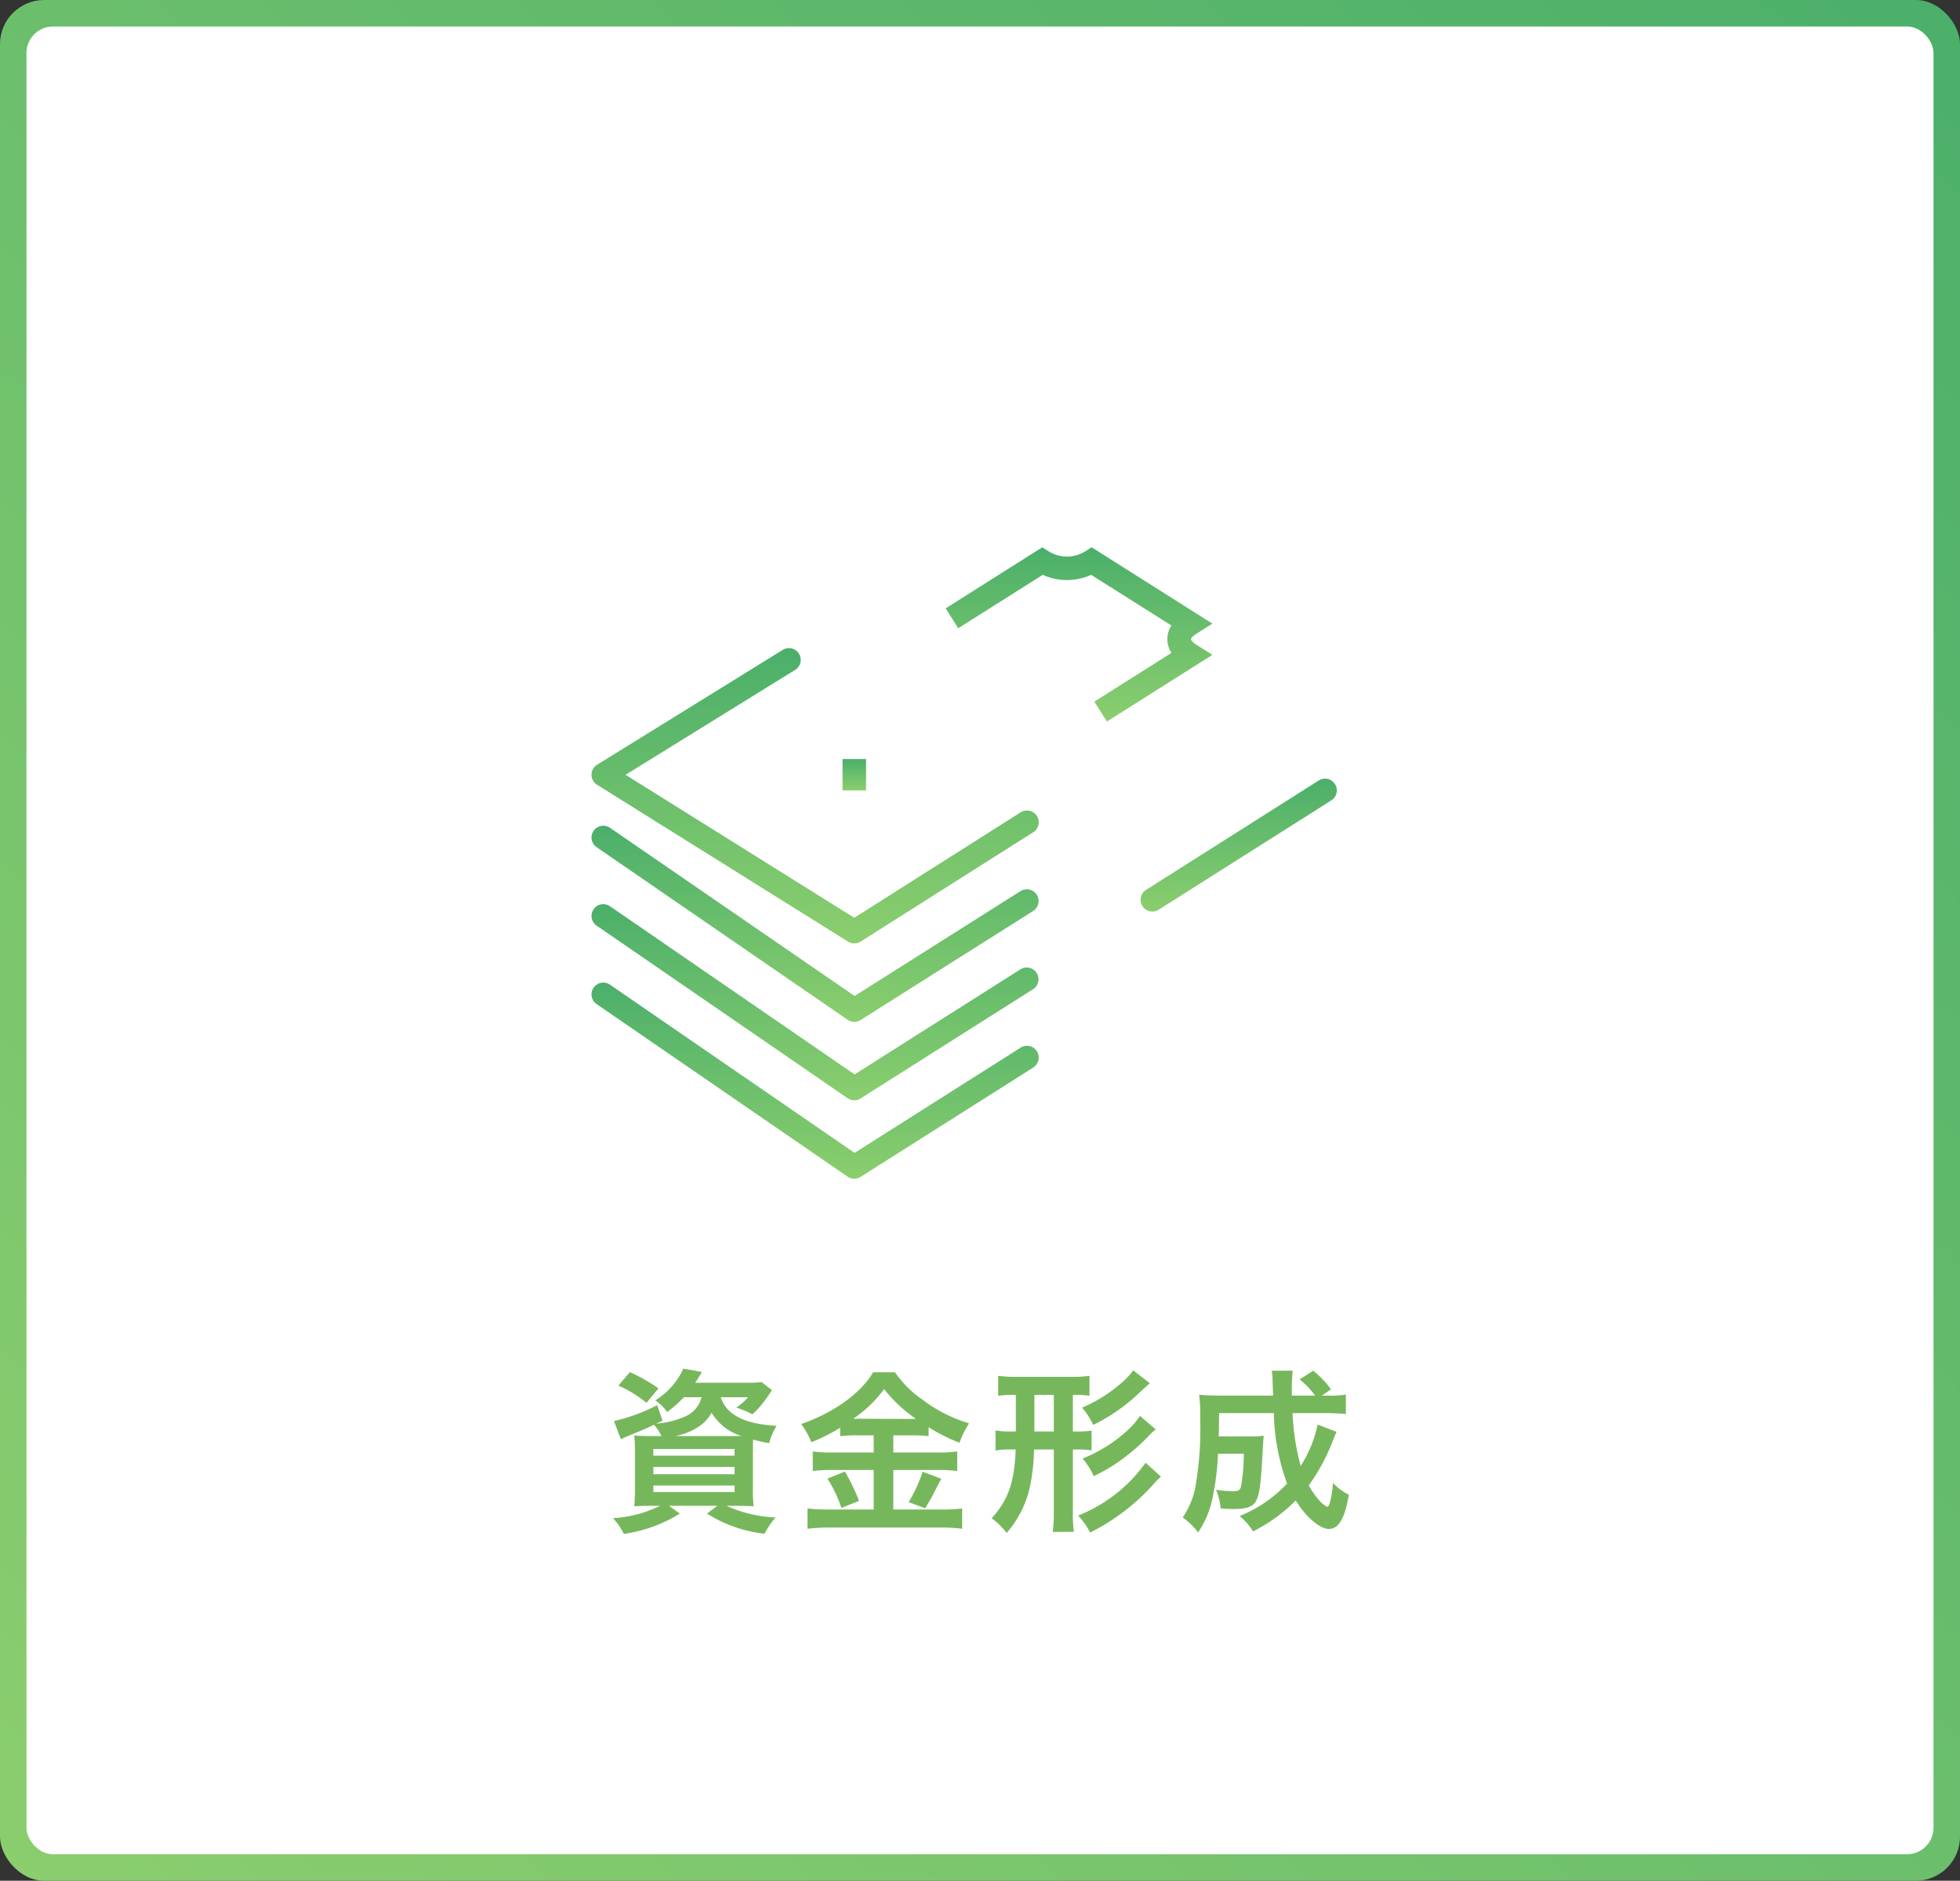
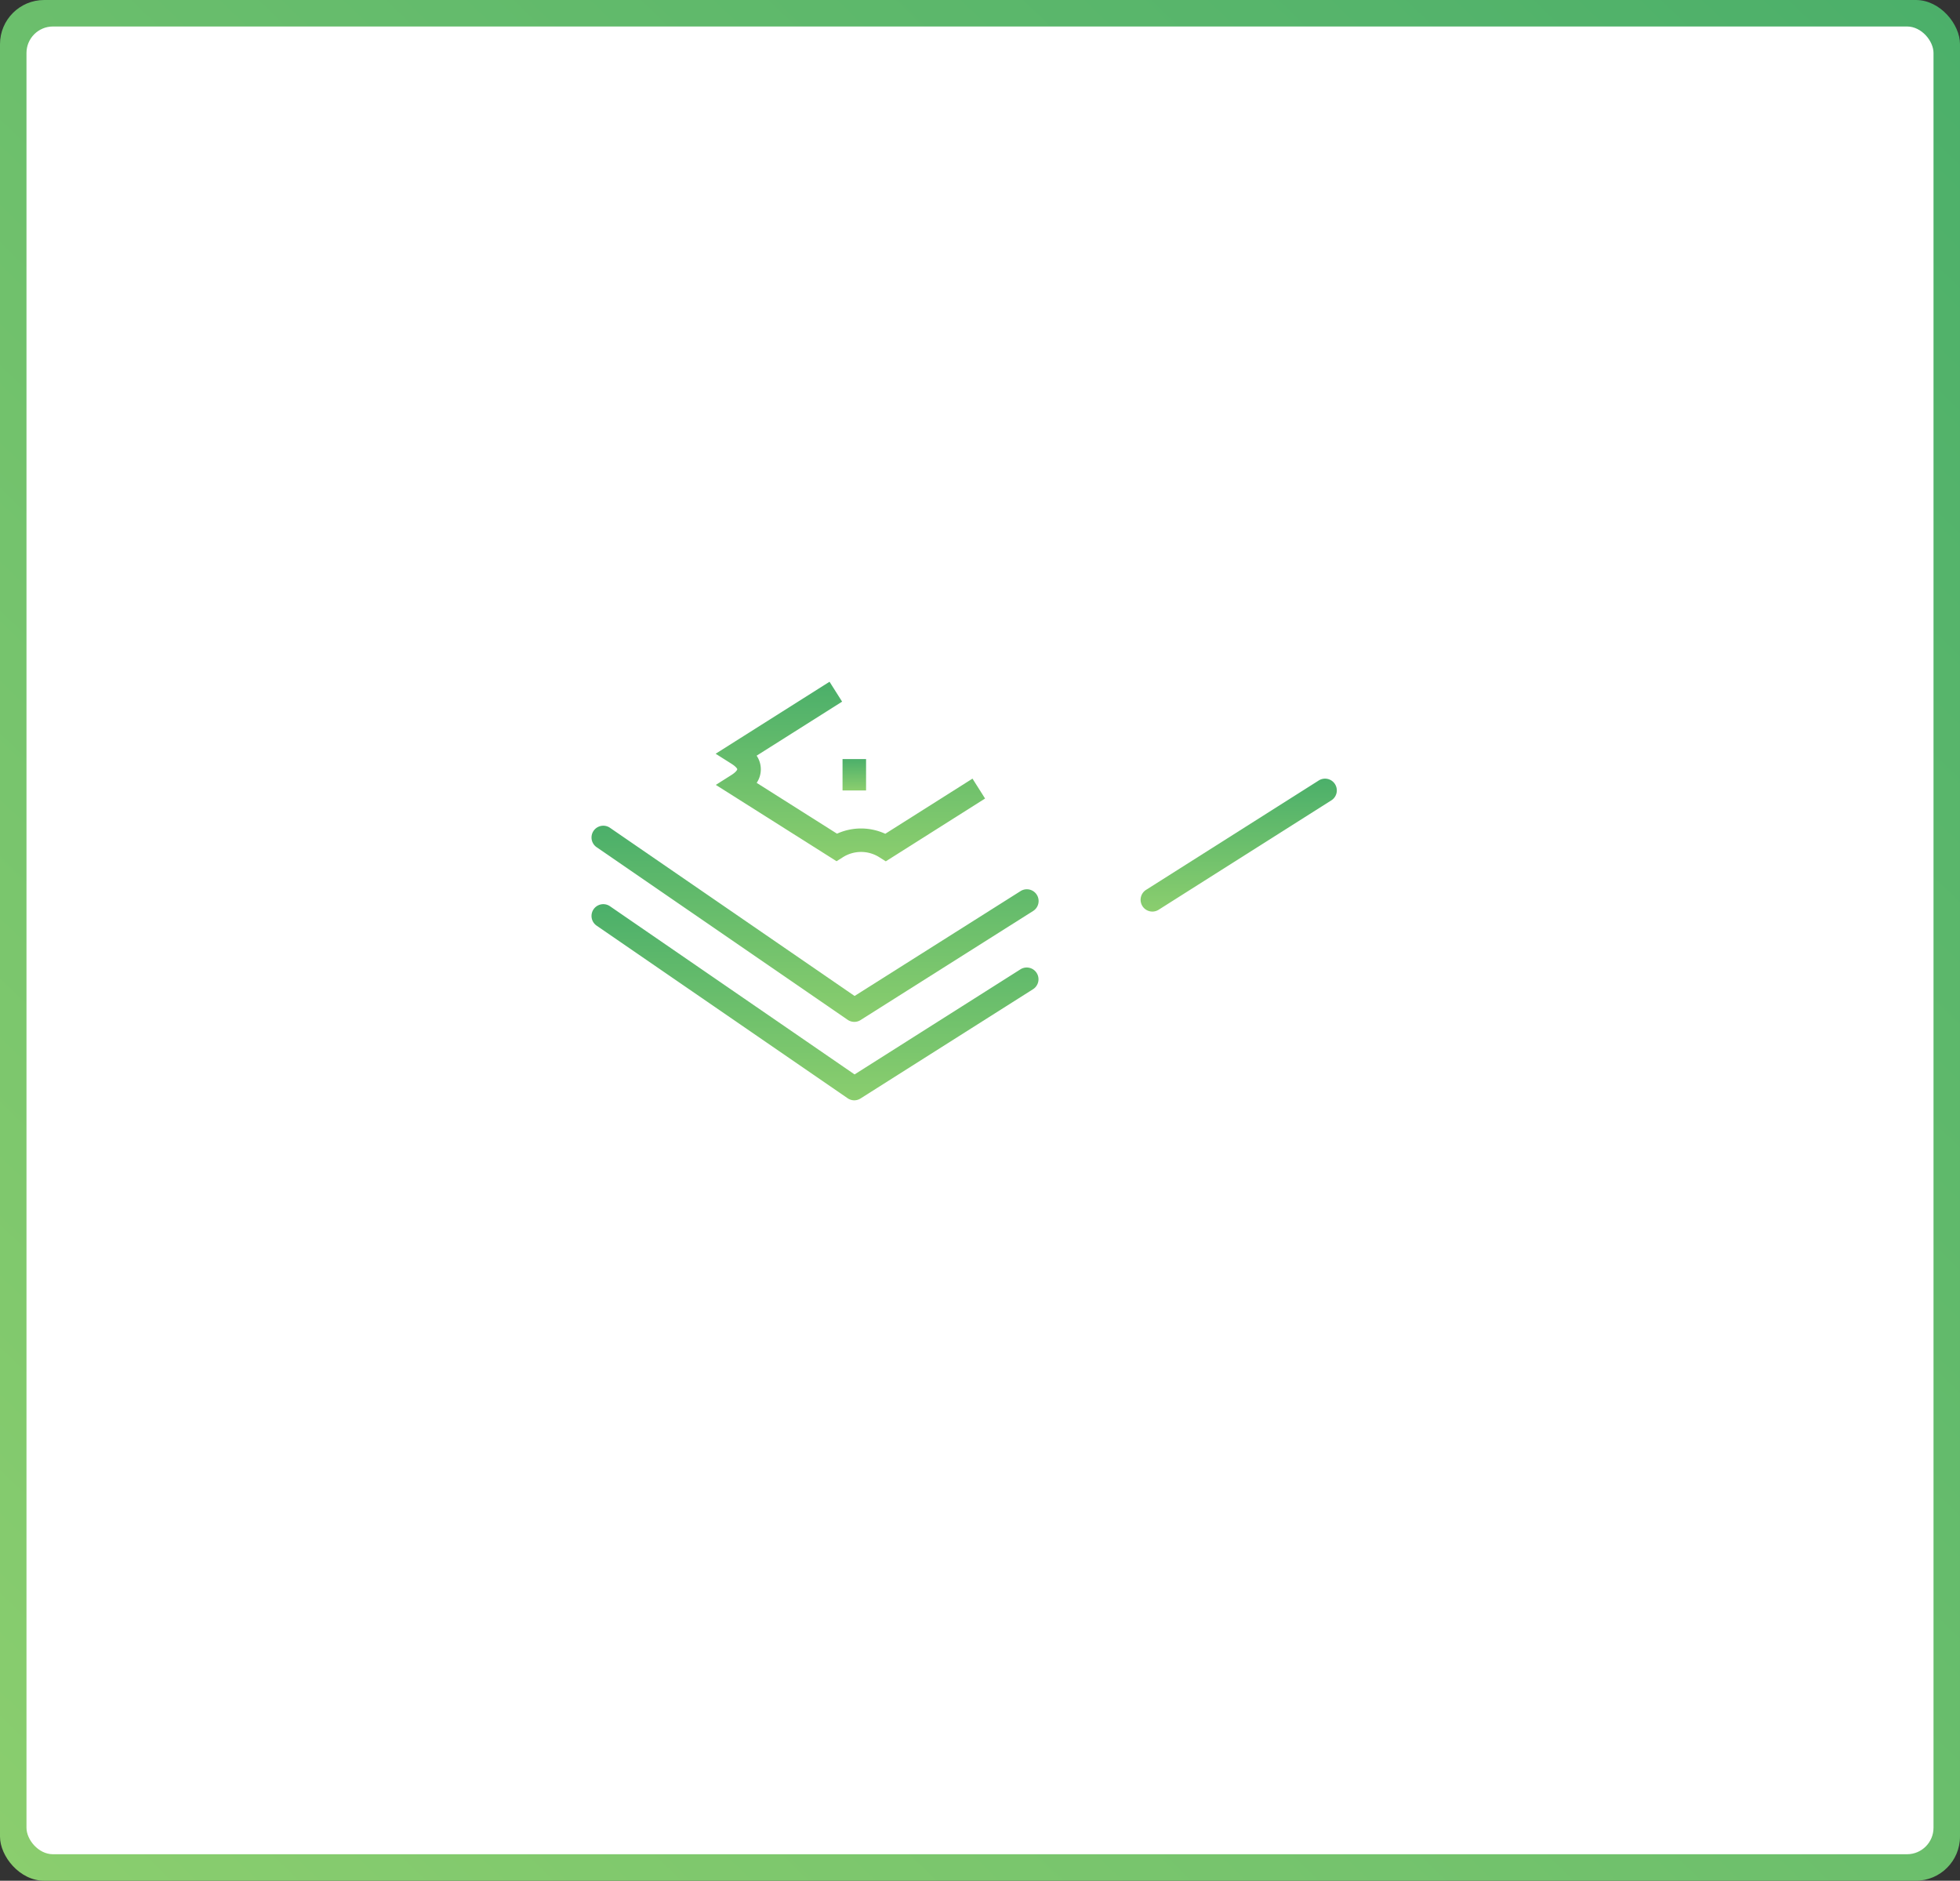
<svg xmlns="http://www.w3.org/2000/svg" xmlns:xlink="http://www.w3.org/1999/xlink" width="222" height="213" viewBox="0 0 222 213">
  <rect x="0" y="0" width="222" height="213" fill="#333333" stroke="none" />
  <defs>
    <linearGradient id="linear-gradient" x1="1" x2="0" y2="1" gradientUnits="objectBoundingBox">
      <stop offset="0" stop-color="#4baf6a" />
      <stop offset="1" stop-color="#8bce6e" />
    </linearGradient>
    <linearGradient id="linear-gradient-2" x1="0.5" x2="0.5" xlink:href="#linear-gradient" />
  </defs>
  <g id="Group_26479" data-name="Group 26479" transform="translate(-946 -2108)">
    <rect id="Rectangle_17745" data-name="Rectangle 17745" width="222" height="213" rx="5" transform="translate(946 2108)" fill="url(#linear-gradient)" />
    <rect id="Rectangle_17746" data-name="Rectangle 17746" width="216" height="207" rx="3" transform="translate(949 2111)" fill="#fff" />
-     <path id="Path_96294" data-name="Path 96294" d="M-31.54-13.76a3.213,3.213,0,0,1-2.1,2.28,10.079,10.079,0,0,1-3.04.72l.72-.34-.6-1.76a20.448,20.448,0,0,1-4.9,1.8L-40.68-9c.38-.18.58-.28.88-.4,1.48-.6,1.72-.7,2.88-1.24a5.445,5.445,0,0,1,.84,1.28h-1.04c-.92,0-1.62-.02-2.04-.06a19.027,19.027,0,0,1,.08,2.08V-3.4c0,.84-.04,1.64-.08,2,.5-.04,1.2-.06,2.12-.06h.8a13.957,13.957,0,0,1-5.32,1.4,8.011,8.011,0,0,1,1.22,1.78A16.171,16.171,0,0,0-34-.58l-1.22-.88h5.46l-1.16.88A15.276,15.276,0,0,0-24.4,1.7,9.685,9.685,0,0,1-23.16-.14,14.8,14.8,0,0,1-28.7-1.46h.94c.84,0,1.66.02,2.12.06a17.8,17.8,0,0,1-.08-2.12v-3.7c0-.62,0-1.2.02-1.74a15.279,15.279,0,0,0,1.82.4,7.164,7.164,0,0,1,.84-1.96c-3.64-.2-5.7-1.26-6.32-3.24h3.08a5.963,5.963,0,0,1-1.34,1.18,9.575,9.575,0,0,1,1.84.76,11.432,11.432,0,0,0,1.76-2.06c.26-.38.3-.46.46-.68l-1.18-.92a10.758,10.758,0,0,1-1.66.08h-5.86a6.539,6.539,0,0,0,.42-.66,5.979,5.979,0,0,0,.34-.56L-33.6-17a8.239,8.239,0,0,1-3.18,3.6,4.919,4.919,0,0,1,1.34,1.32,13.479,13.479,0,0,0,1.9-1.68Zm-2.96,4.4a7.418,7.418,0,0,0,2.24-.82A4.655,4.655,0,0,0-30.4-12,6.006,6.006,0,0,0-27-9.36h-7.5ZM-37-7.9h9.2v.76H-37Zm0,2.04h9.2v.82H-37Zm0,2.1h9.2v.74H-37Zm.58-11a19.093,19.093,0,0,0-3.24-1.84l-1.3,1.52a13.512,13.512,0,0,1,3.18,1.96Zm24.38,5.32V-7.5h-4.72a14.761,14.761,0,0,1-2.18-.12V-5.4a16.432,16.432,0,0,1,2.16-.12h4.74v4.48h-5.02a21.611,21.611,0,0,1-2.48-.12v2.3A19.719,19.719,0,0,1-17.06,1H-4.42a18.447,18.447,0,0,1,2.4.14v-2.3a18.736,18.736,0,0,1-2.36.12H-9.82V-5.52h5.04a15.846,15.846,0,0,1,2.2.12V-7.62a14.213,14.213,0,0,1-2.18.12H-9.82V-9.44h2.04a13.67,13.67,0,0,1,1.96.1v-1.02A20.391,20.391,0,0,0-2.32-8.6a10.209,10.209,0,0,1,1.08-2.2,16.566,16.566,0,0,1-5.3-2.7,11.829,11.829,0,0,1-3.08-3.08H-12.1c-1.44,2.4-4.44,4.56-8.16,5.86A8.886,8.886,0,0,1-19.1-8.66a21.583,21.583,0,0,0,3.26-1.64v.96a14.014,14.014,0,0,1,1.96-.1Zm-2.32-1.88a14.11,14.11,0,0,0,3.5-3.36,15.778,15.778,0,0,0,3.6,3.36c-.3.02-.3.02-.48.02l-6.2-.02Zm-2.92,6.78A14.565,14.565,0,0,1-15.7-1.22l2-.8a23.179,23.179,0,0,0-1.6-3.32ZM-6.5-5.32A16.712,16.712,0,0,1-8.08-1.88l1.88.7c.68-1.16.76-1.3.82-1.42.74-1.46.74-1.46,1-1.92Zm10.56-8.7v4.14H3.54A8.734,8.734,0,0,1,1.76-10v2.28a9.087,9.087,0,0,1,1.78-.12h.5c-.14,3.7-.82,5.68-2.72,7.8a7.458,7.458,0,0,1,1.7,1.66,11.95,11.95,0,0,0,2.56-4.9,21.916,21.916,0,0,0,.54-4.56H8.36V-.8a17.282,17.282,0,0,1-.12,2.3l2.4-.02a14.409,14.409,0,0,1-.12-2.32v-7h.34a10.371,10.371,0,0,1,1.78.1V-9.98a9.835,9.835,0,0,1-1.76.1h-.36v-4.14h.14a9.317,9.317,0,0,1,1.74.1v-2.26a15.452,15.452,0,0,1-2.06.12H4.1a16.233,16.233,0,0,1-2.04-.12v2.26a10,10,0,0,1,1.74-.1Zm2.1,0h2.2v4.14H6.16Zm12.6,7.68A17.181,17.181,0,0,1,11.12-.36a9.515,9.515,0,0,1,1.36,1.92,23.868,23.868,0,0,0,7.2-5.5,7.924,7.924,0,0,1,.82-.82ZM17.36-16.8a8.9,8.9,0,0,1-1.72,1.74,16.148,16.148,0,0,1-4.08,2.48,8.224,8.224,0,0,1,1.26,1.96,20.814,20.814,0,0,0,4.82-3.26c1.16-1.08,1.4-1.3,1.6-1.46Zm.76,5.16a9.082,9.082,0,0,1-1.6,1.8,16.376,16.376,0,0,1-4.9,3.02,8.19,8.19,0,0,1,1.26,2,20.039,20.039,0,0,0,2.92-1.7,23.9,23.9,0,0,0,3.26-2.8,7.315,7.315,0,0,1,.84-.8Zm20.12.98a13.81,13.81,0,0,1-1.92,4.68,27.107,27.107,0,0,1-.92-5.98H39c1.02,0,1.78.04,2.44.1v-2.2a11.146,11.146,0,0,1-2.12.12h-.6l1.04-.72a11.191,11.191,0,0,0-2.02-2.1l-1.54.98a9.45,9.45,0,0,1,1.76,1.84H35.32v-.92a16.505,16.505,0,0,1,.1-1.9H33.04a6.2,6.2,0,0,1,.1,1.26c.04.88.04,1.4.06,1.56H27.4c-1.04,0-1.86-.04-2.58-.1a19.79,19.79,0,0,1,.12,2.84,37.589,37.589,0,0,1-.6,7.9A9.35,9.35,0,0,1,22.96-.14a7.341,7.341,0,0,1,1.74,1.7,10.819,10.819,0,0,0,1.64-3.9,30.906,30.906,0,0,0,.62-5.02h2.92a21.739,21.739,0,0,1-.3,3.62c-.1.5-.28.62-.9.62a12.192,12.192,0,0,1-1.94-.16,7.485,7.485,0,0,1,.52,2.12c.64.04.96.06,1.52.06,1.54,0,2.26-.3,2.58-1.1.34-.84.46-1.9.66-5.5.04-.78.08-1.34.12-1.7a8.738,8.738,0,0,1-1.42.08H27.04c.02-.72.02-.72.04-2.64h6.2a24.8,24.8,0,0,0,1.5,7.98A15.012,15.012,0,0,1,29.4-.3a6.636,6.636,0,0,1,1.52,1.74,18.405,18.405,0,0,0,4.84-3.5c1.16,1.88,2.74,3.22,3.76,3.22,1.1,0,1.8-1.18,2.26-3.88a5.964,5.964,0,0,1-1.8-1.34,11.645,11.645,0,0,1-.38,2.34c-.1.26-.18.38-.26.38a2.907,2.907,0,0,1-.9-.72,8.617,8.617,0,0,1-1.2-1.72,21.745,21.745,0,0,0,2.7-5c.32-.76.32-.76.44-1.06Z" transform="translate(1057 2280)" fill="#77b75c" />
    <g id="Group_26339" data-name="Group 26339" transform="translate(964.75 1951.402)">
      <path id="Path_94317" data-name="Path 94317" d="M78.013,259.461a1.334,1.334,0,0,1-.755-.235l-28.43-19.546a1.333,1.333,0,1,1,1.51-2.2l27.705,19.048,18.8-11.91a1.333,1.333,0,0,1,1.425,2.253l-19.546,12.38A1.338,1.338,0,0,1,78.013,259.461Z" transform="translate(0 21.753)" fill="url(#linear-gradient-2)" />
      <rect id="Rectangle_17747" data-name="Rectangle 17747" width="2.665" height="3.554" transform="translate(101.557 226.575)" fill="url(#linear-gradient-2)" />
      <rect id="Rectangle_17748" data-name="Rectangle 17748" width="2.665" height="3.554" transform="translate(76.68 242.567)" fill="url(#linear-gradient-2)" />
-       <path id="Path_94318" data-name="Path 94318" d="M89.374,274.867a1.335,1.335,0,0,1-1.333-1.333v-28.19L59.373,225.969a1.333,1.333,0,0,1,.057-2.246L72.6,215.78a1.335,1.335,0,0,1,1.4.014l30.3,19.016a1.336,1.336,0,0,1,.625,1.13v28.427a1.328,1.328,0,0,1-.611,1.119l-14.215,9.167A1.32,1.32,0,0,1,89.374,274.867ZM62.592,224.929l27.527,18.6a1.338,1.338,0,0,1,.586,1.105v26.452l11.55-7.449V236.678l-28.985-18.19Z" transform="translate(8.185 4.926)" fill="url(#linear-gradient-2)" />
      <path id="Path_94319" data-name="Path 94319" d="M89.087,234.234l-1.425-2.251,8.744-5.526a2.757,2.757,0,0,1-.009-3.09L87.3,217.62a6.617,6.617,0,0,1-5.482,0l-9.572,6.05-1.423-2.251,10.94-6.916.711.45a3.926,3.926,0,0,0,4.169,0l.713-.451,13.678,8.646-1.782,1.127c-.528.334-.656.583-.661.631s.131.316.661.652l1.782,1.125Z" transform="translate(17.539 4.079)" fill="url(#linear-gradient-2)" />
      <path id="Path_94320" data-name="Path 94320" d="M75.432,243.41l-.713-.451a3.851,3.851,0,0,0-4.149-.012l-.713.451-13.677-8.646,1.78-1.127c.521-.331.647-.586.65-.64s-.137-.3-.668-.633l-1.782-1.127,12.9-8.154,1.425,2.253-9.682,6.12a2.748,2.748,0,0,1,.005,3.079l9.1,5.755a6.587,6.587,0,0,1,5.466.011l9.879-6.246,1.425,2.253Z" transform="translate(6.147 10.738)" fill="url(#linear-gradient-2)" />
      <path id="Path_94321" data-name="Path 94321" d="M78.013,254.37a1.326,1.326,0,0,1-.705-.2L48.877,236.4a1.333,1.333,0,0,1,0-2.264l21.015-13a1.332,1.332,0,1,1,1.4,2.266L52.106,235.274l25.9,16.189,18.837-11.932a1.333,1.333,0,1,1,1.425,2.253l-19.546,12.38A1.333,1.333,0,0,1,78.013,254.37Z" transform="translate(0 9.075)" fill="url(#linear-gradient-2)" />
-       <path id="Path_94322" data-name="Path 94322" d="M96.868,242.126a1.333,1.333,0,0,1-.714-2.459l17.856-11.308-25.919-16.2L69.363,224.2a1.332,1.332,0,1,1-1.439-2.242l19.437-12.492a1.329,1.329,0,0,1,1.425-.009l28.43,17.769a1.332,1.332,0,0,1,.007,2.257L97.58,241.92A1.329,1.329,0,0,1,96.868,242.126Z" transform="translate(14.808 0)" fill="url(#linear-gradient-2)" />
      <path id="Path_94323" data-name="Path 94323" d="M78.013,254.461a1.334,1.334,0,0,1-.755-.235l-28.43-19.546a1.333,1.333,0,0,1,1.51-2.2l27.707,19.048,18.8-11.878a1.332,1.332,0,1,1,1.422,2.253L78.724,254.255A1.316,1.316,0,0,1,78.013,254.461Z" transform="translate(0 17.868)" fill="url(#linear-gradient-2)" />
      <path id="Path_94324" data-name="Path 94324" d="M84.587,239.292a1.333,1.333,0,0,1-.714-2.459l19.54-12.376a1.333,1.333,0,1,1,1.425,2.253L85.3,239.086A1.329,1.329,0,0,1,84.587,239.292Z" transform="translate(27.194 11.653)" fill="url(#linear-gradient-2)" />
-       <path id="Path_94325" data-name="Path 94325" d="M78.013,264.461a1.334,1.334,0,0,1-.755-.235l-28.43-19.546a1.333,1.333,0,1,1,1.51-2.2l27.705,19.048,18.8-11.91a1.333,1.333,0,1,1,1.425,2.253l-19.546,12.38A1.338,1.338,0,0,1,78.013,264.461Z" transform="translate(0 25.637)" fill="url(#linear-gradient-2)" />
-       <path id="Path_94326" data-name="Path 94326" d="M84.583,249.3a1.333,1.333,0,0,1-.714-2.459l19.548-12.38a1.333,1.333,0,0,1,1.425,2.253L85.3,249.089A1.329,1.329,0,0,1,84.583,249.3Z" transform="translate(27.19 19.422)" fill="url(#linear-gradient-2)" />
      <path id="Path_94327" data-name="Path 94327" d="M84.583,244.3a1.333,1.333,0,0,1-.713-2.459l19.546-12.38a1.333,1.333,0,1,1,1.425,2.253L85.3,244.089A1.32,1.32,0,0,1,84.583,244.3Z" transform="translate(27.191 15.537)" fill="url(#linear-gradient-2)" />
    </g>
  </g>
</svg>